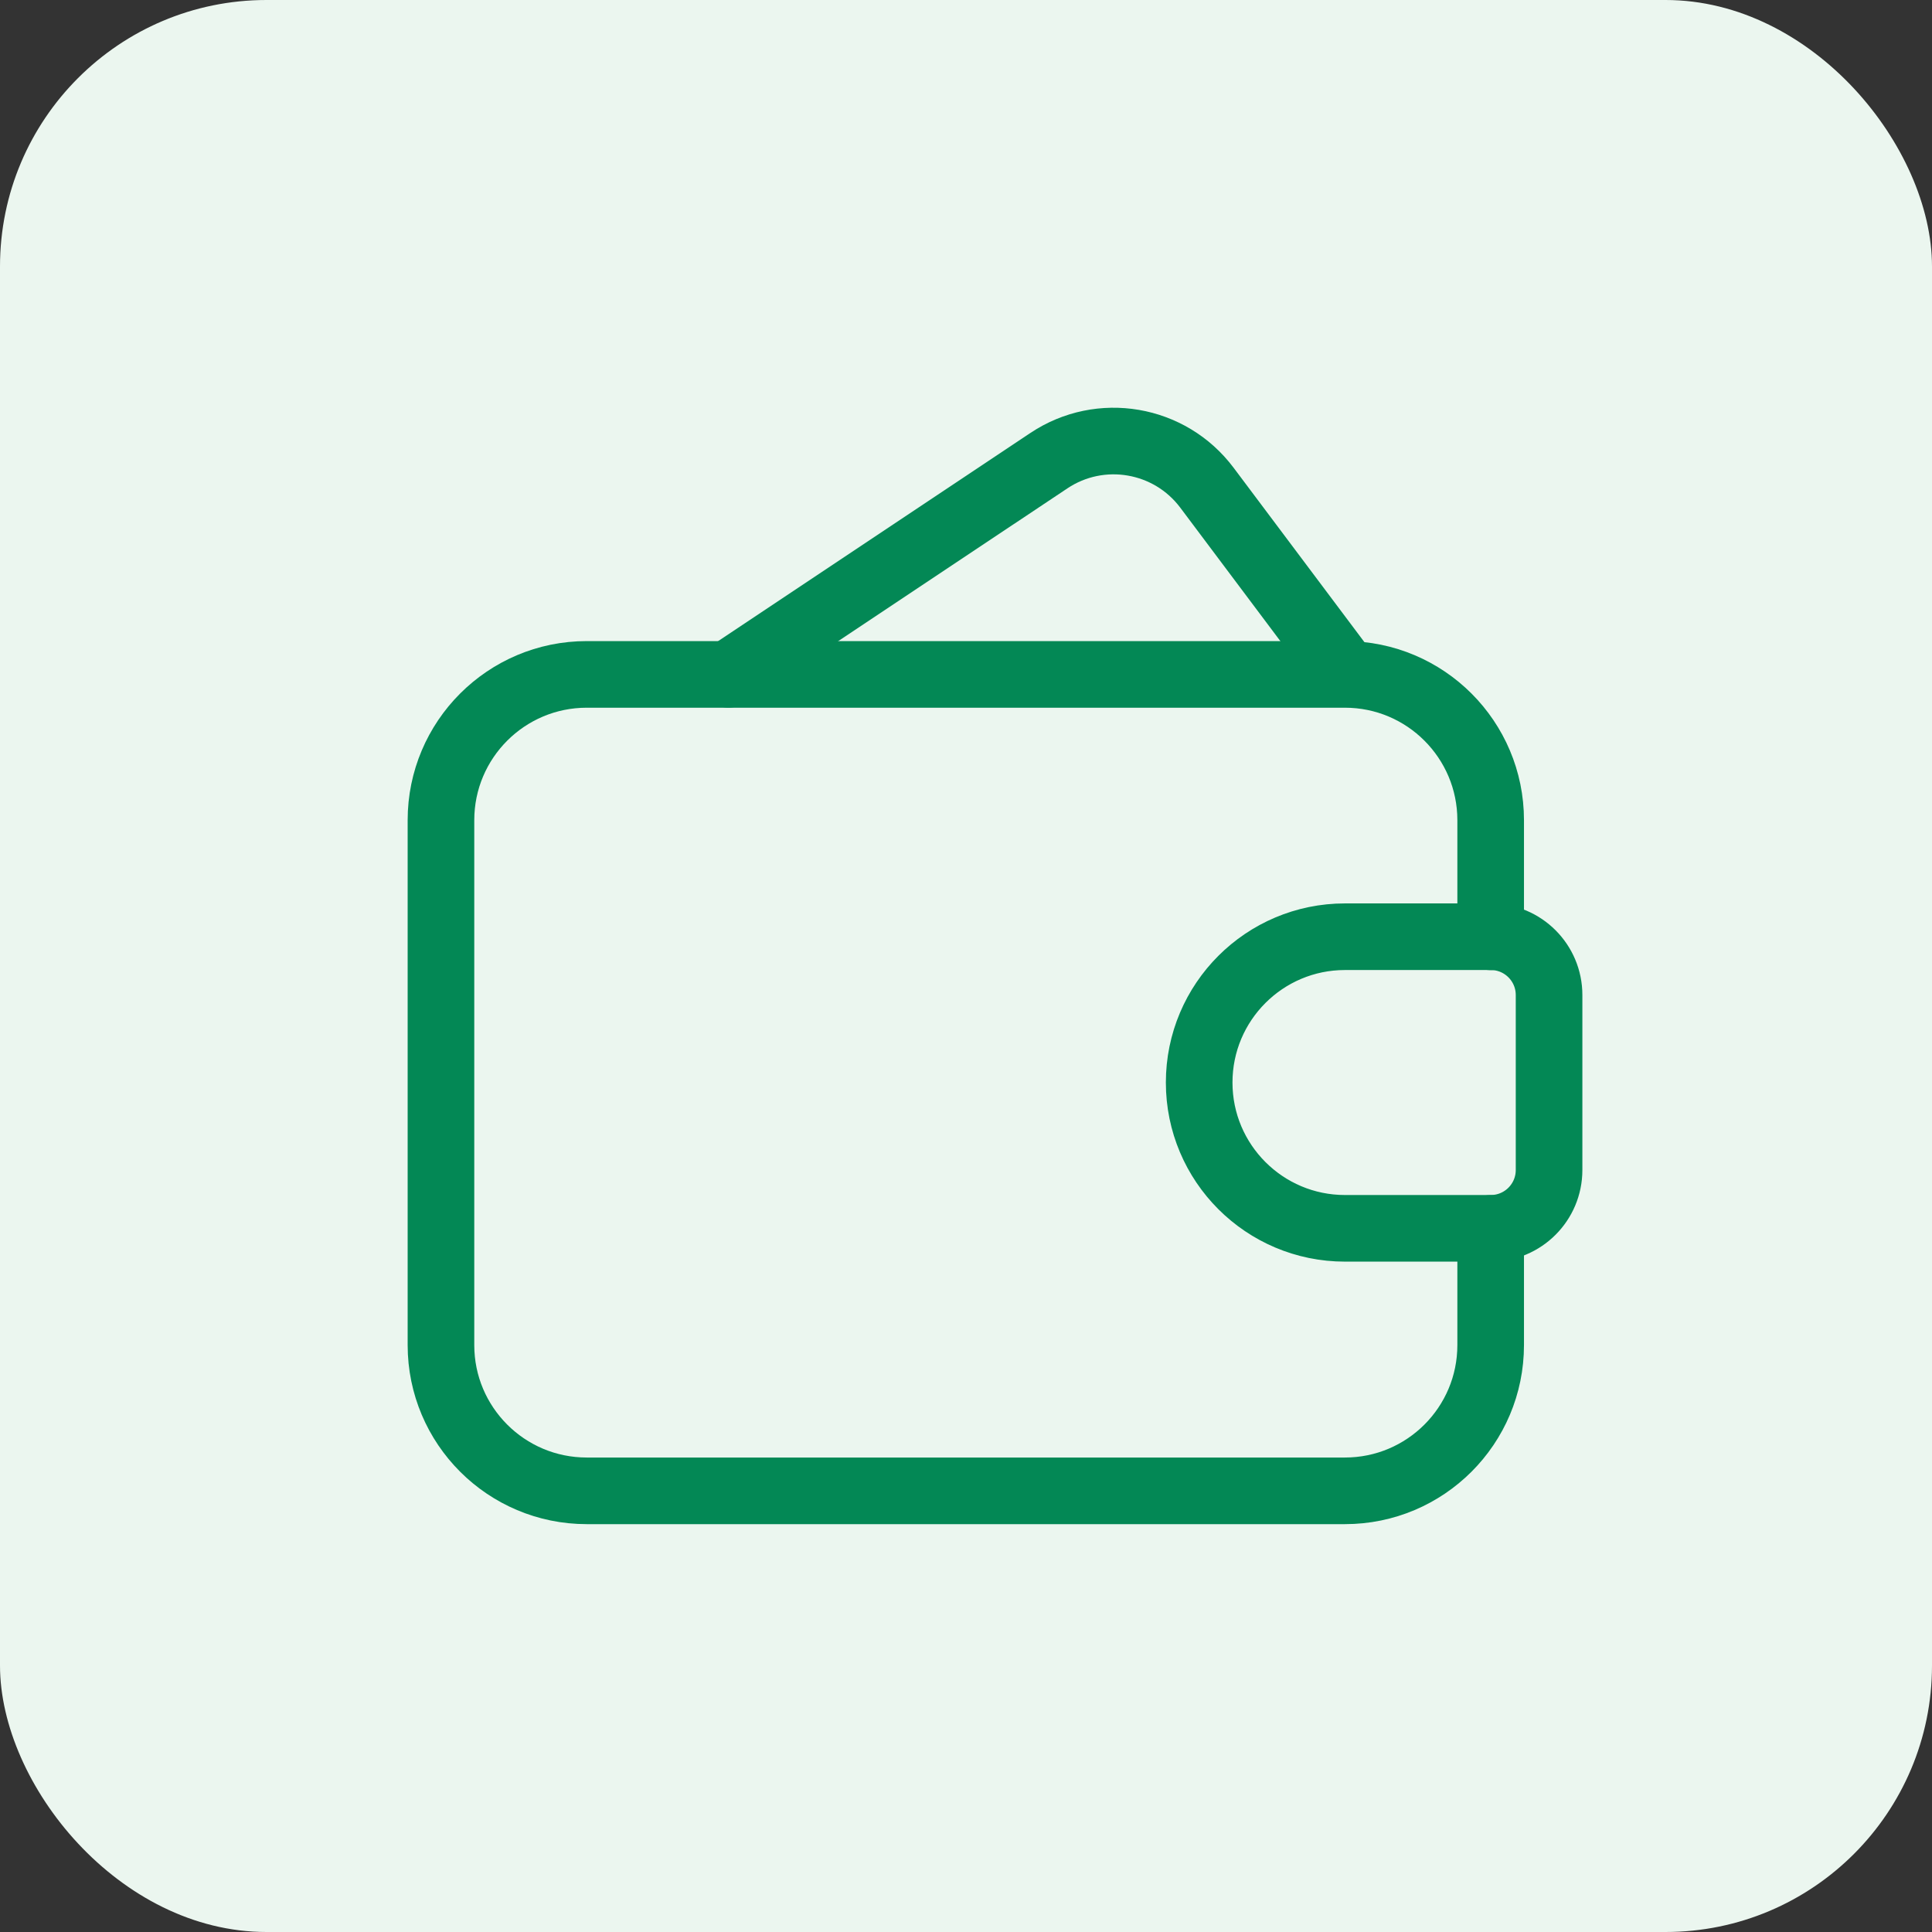
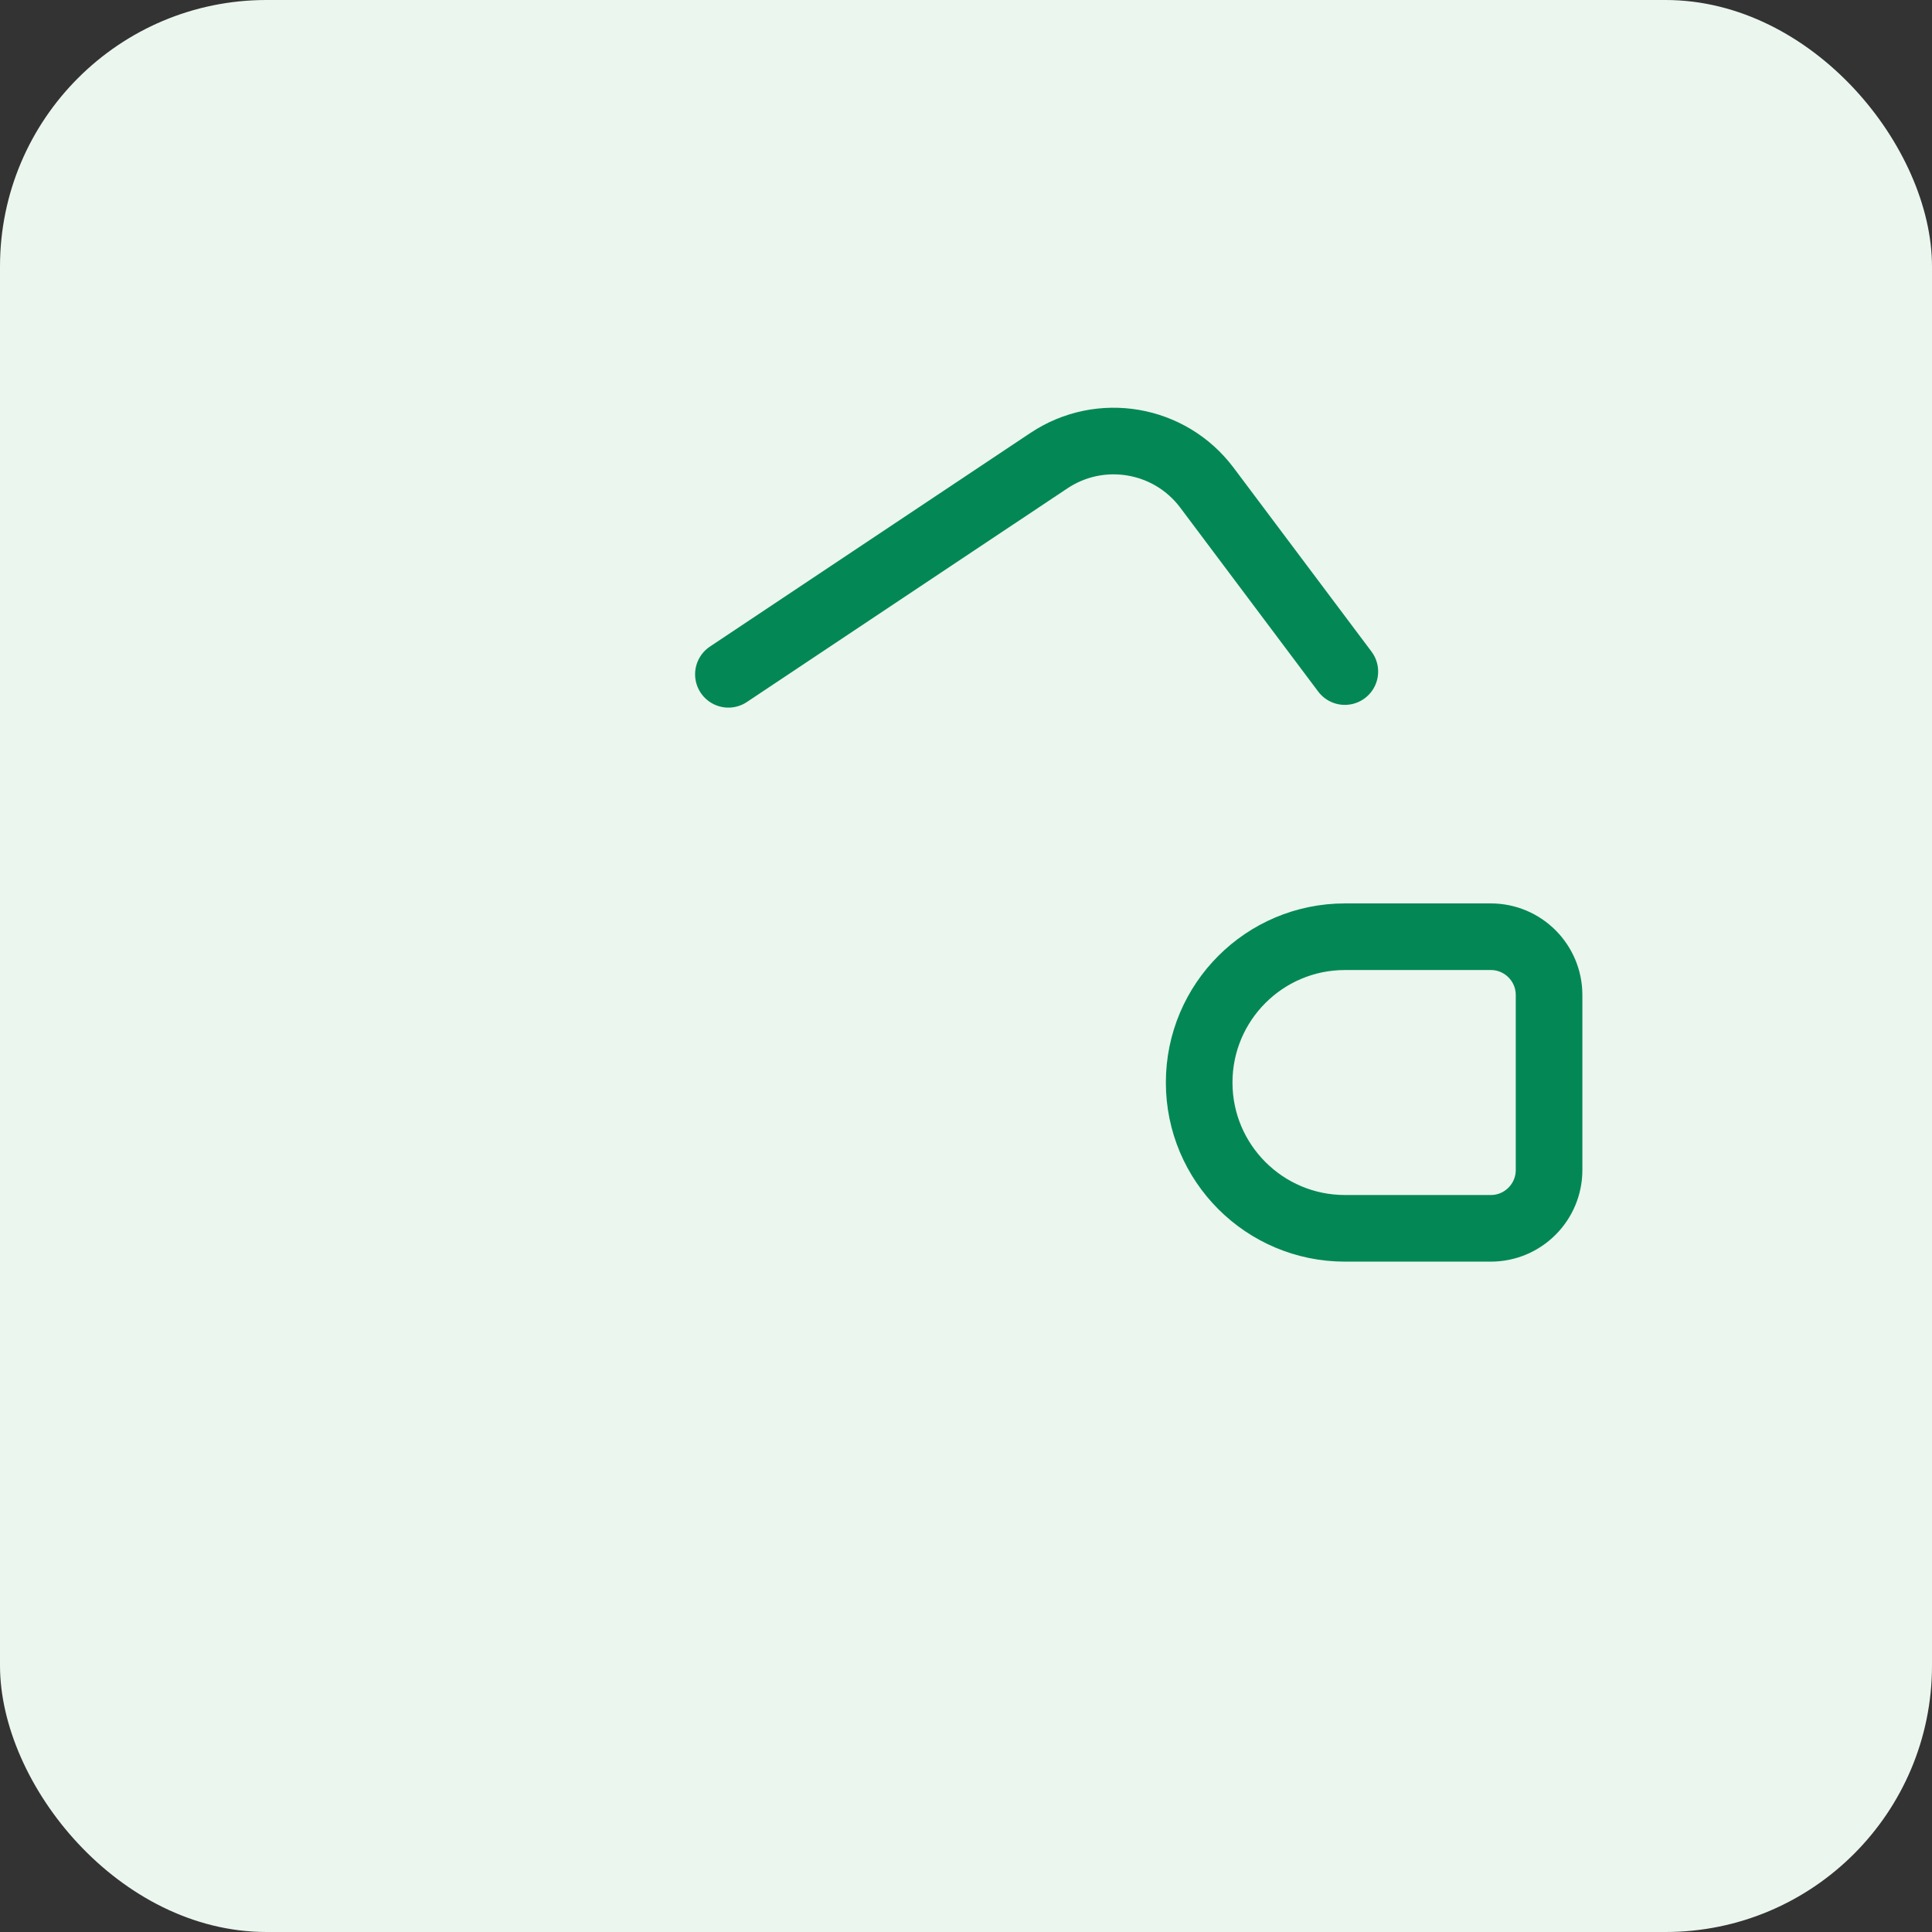
<svg xmlns="http://www.w3.org/2000/svg" width="58" height="58" viewBox="0 0 58 58" fill="none">
  <rect x="0" y="0" width="58" height="58" fill="#333333" stroke="none" />
  <rect width="58" height="58" rx="8" fill="#EBF6EF" />
  <path d="M40.373 20.161L36.233 14.641C35.117 13.154 33.035 12.798 31.489 13.829L21.867 20.243" stroke="#038855" stroke-width="2" stroke-linecap="round" stroke-linejoin="round" />
  <path fill-rule="evenodd" clip-rule="evenodd" d="M40.377 28.121H44.754C45.721 28.121 46.504 28.905 46.504 29.872V35.124C46.504 36.091 45.721 36.875 44.754 36.875H40.377C37.96 36.875 36 34.915 36 32.498V32.498C36 30.081 37.96 28.121 40.377 28.121V28.121Z" stroke="#038855" stroke-width="2" stroke-linecap="round" stroke-linejoin="round" />
-   <path d="M44.751 28.124V24.623C44.751 22.206 42.792 20.246 40.375 20.246H17.615C15.198 20.246 13.238 22.206 13.238 24.623V40.38C13.238 42.797 15.198 44.756 17.615 44.756H40.375C42.792 44.756 44.751 42.797 44.751 40.38V36.878" stroke="#038855" stroke-width="2" stroke-linecap="round" stroke-linejoin="round" />
</svg>